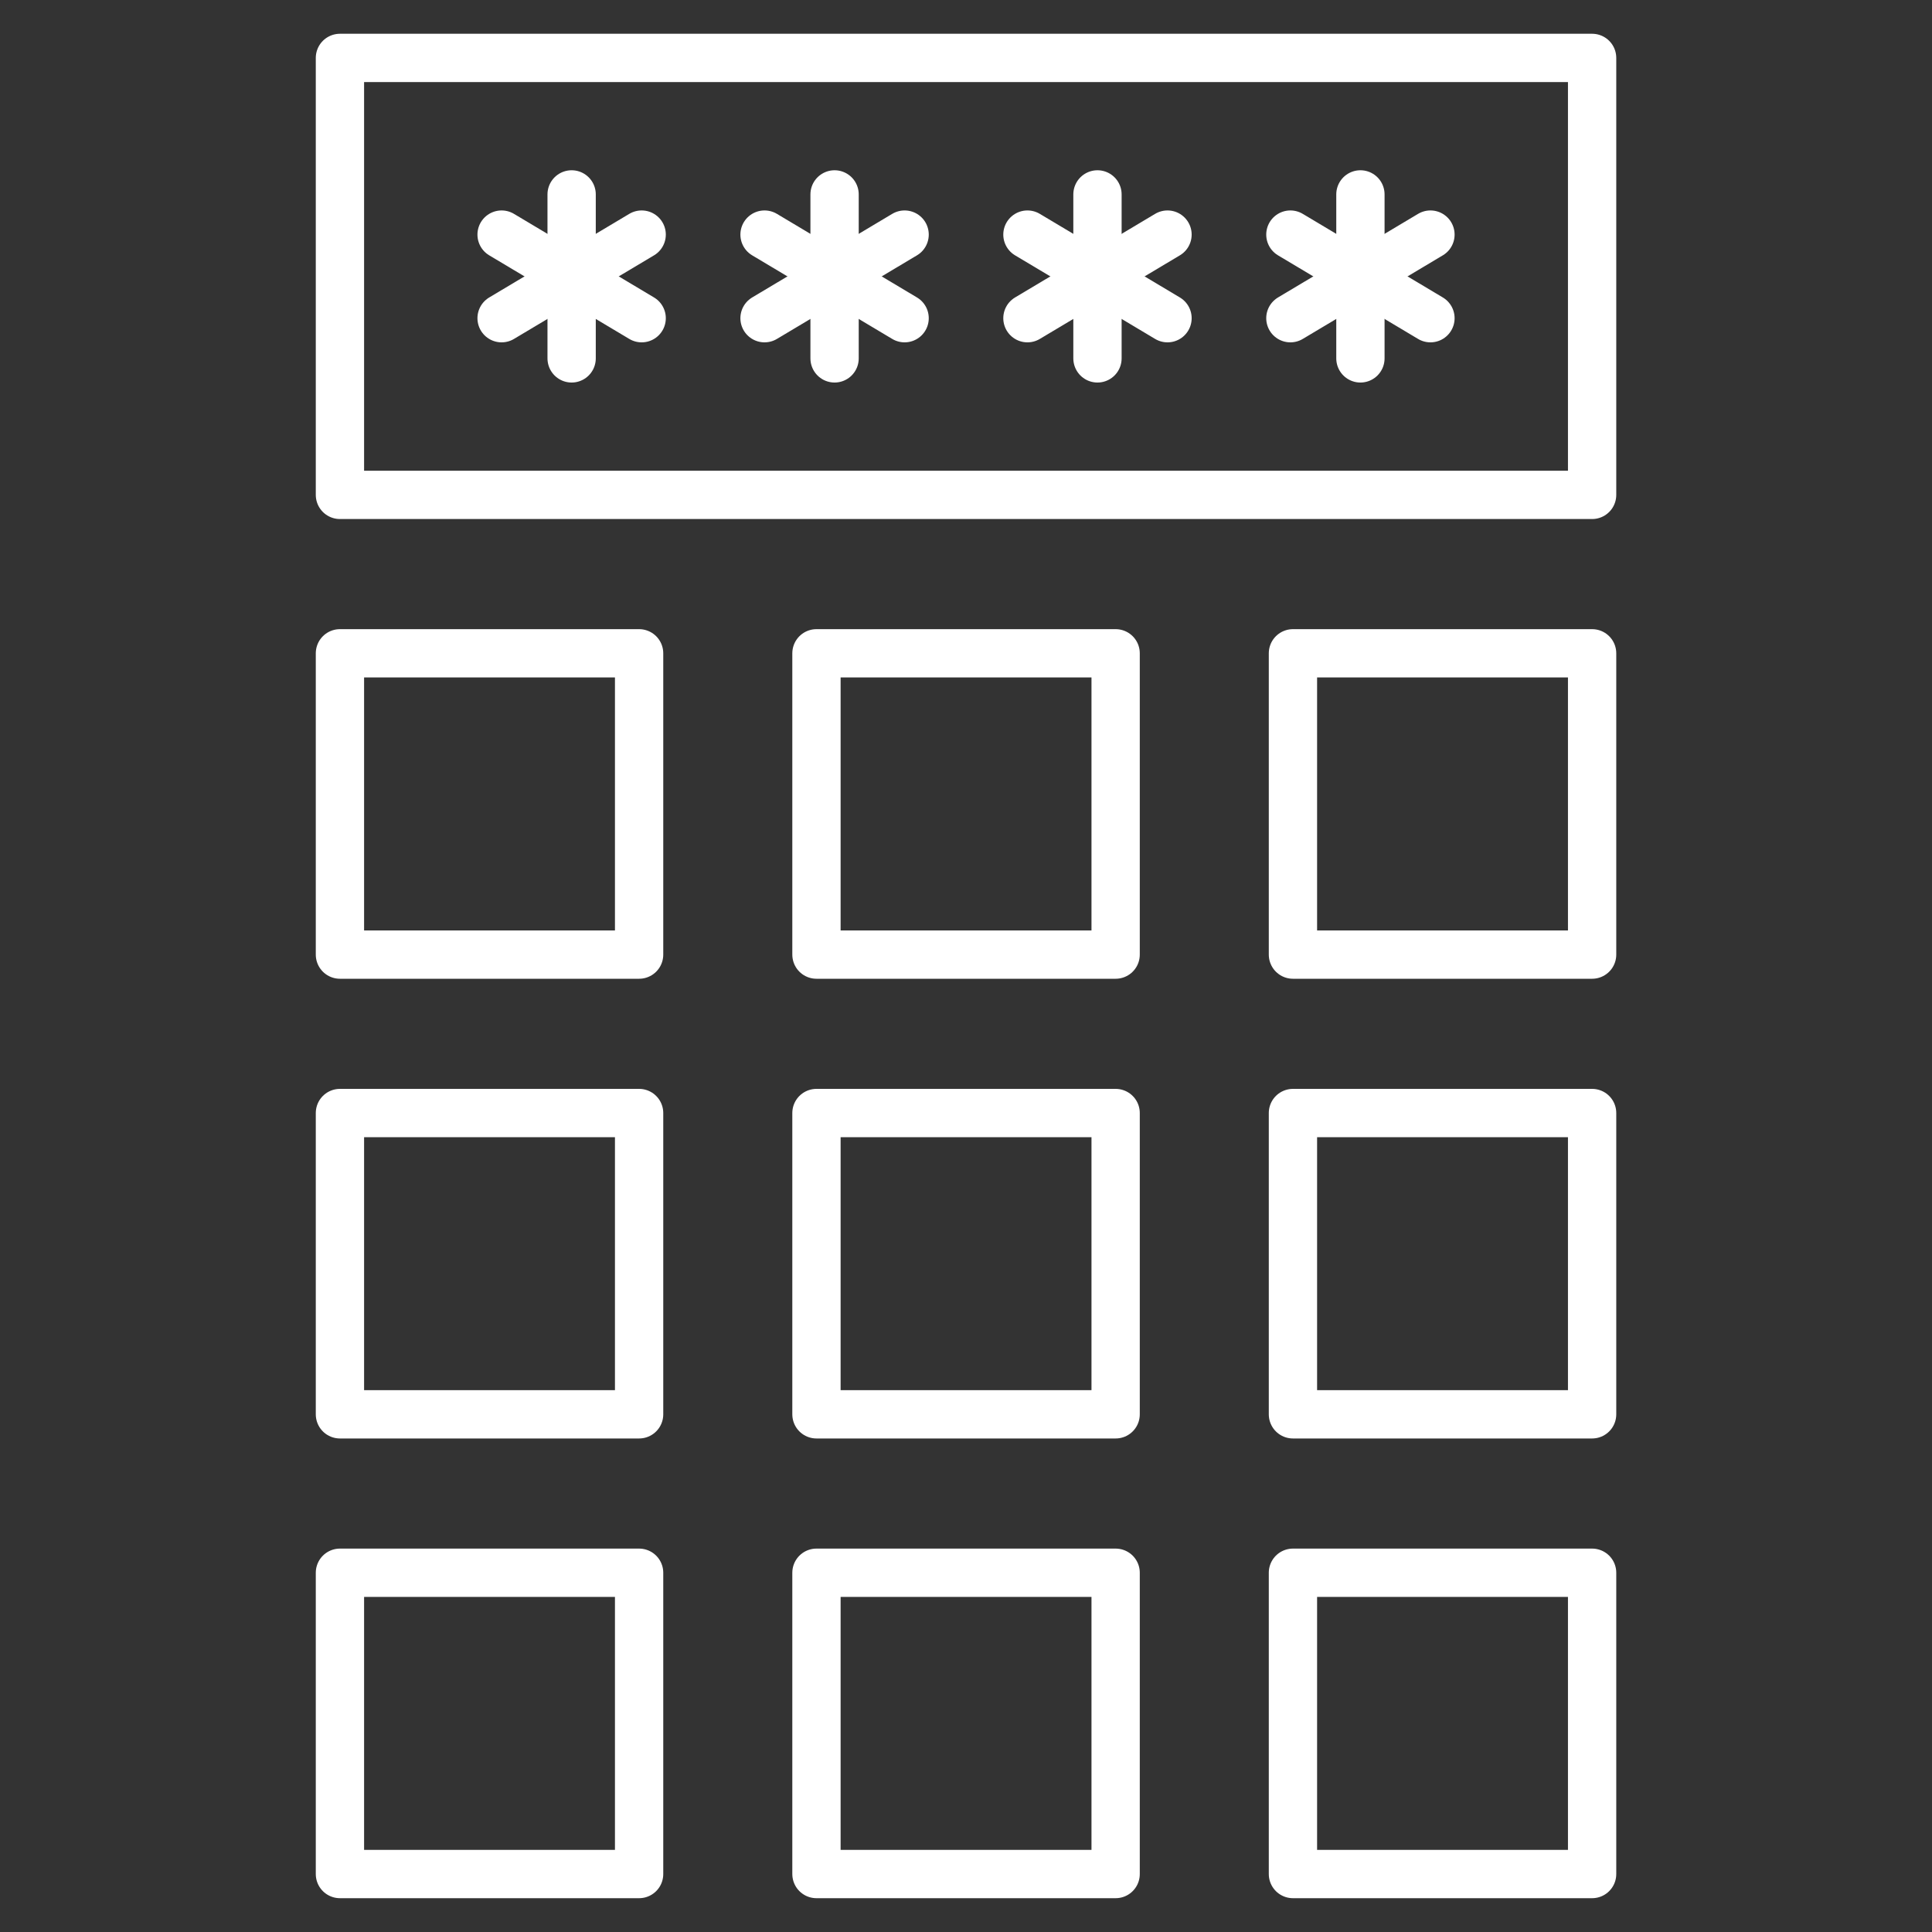
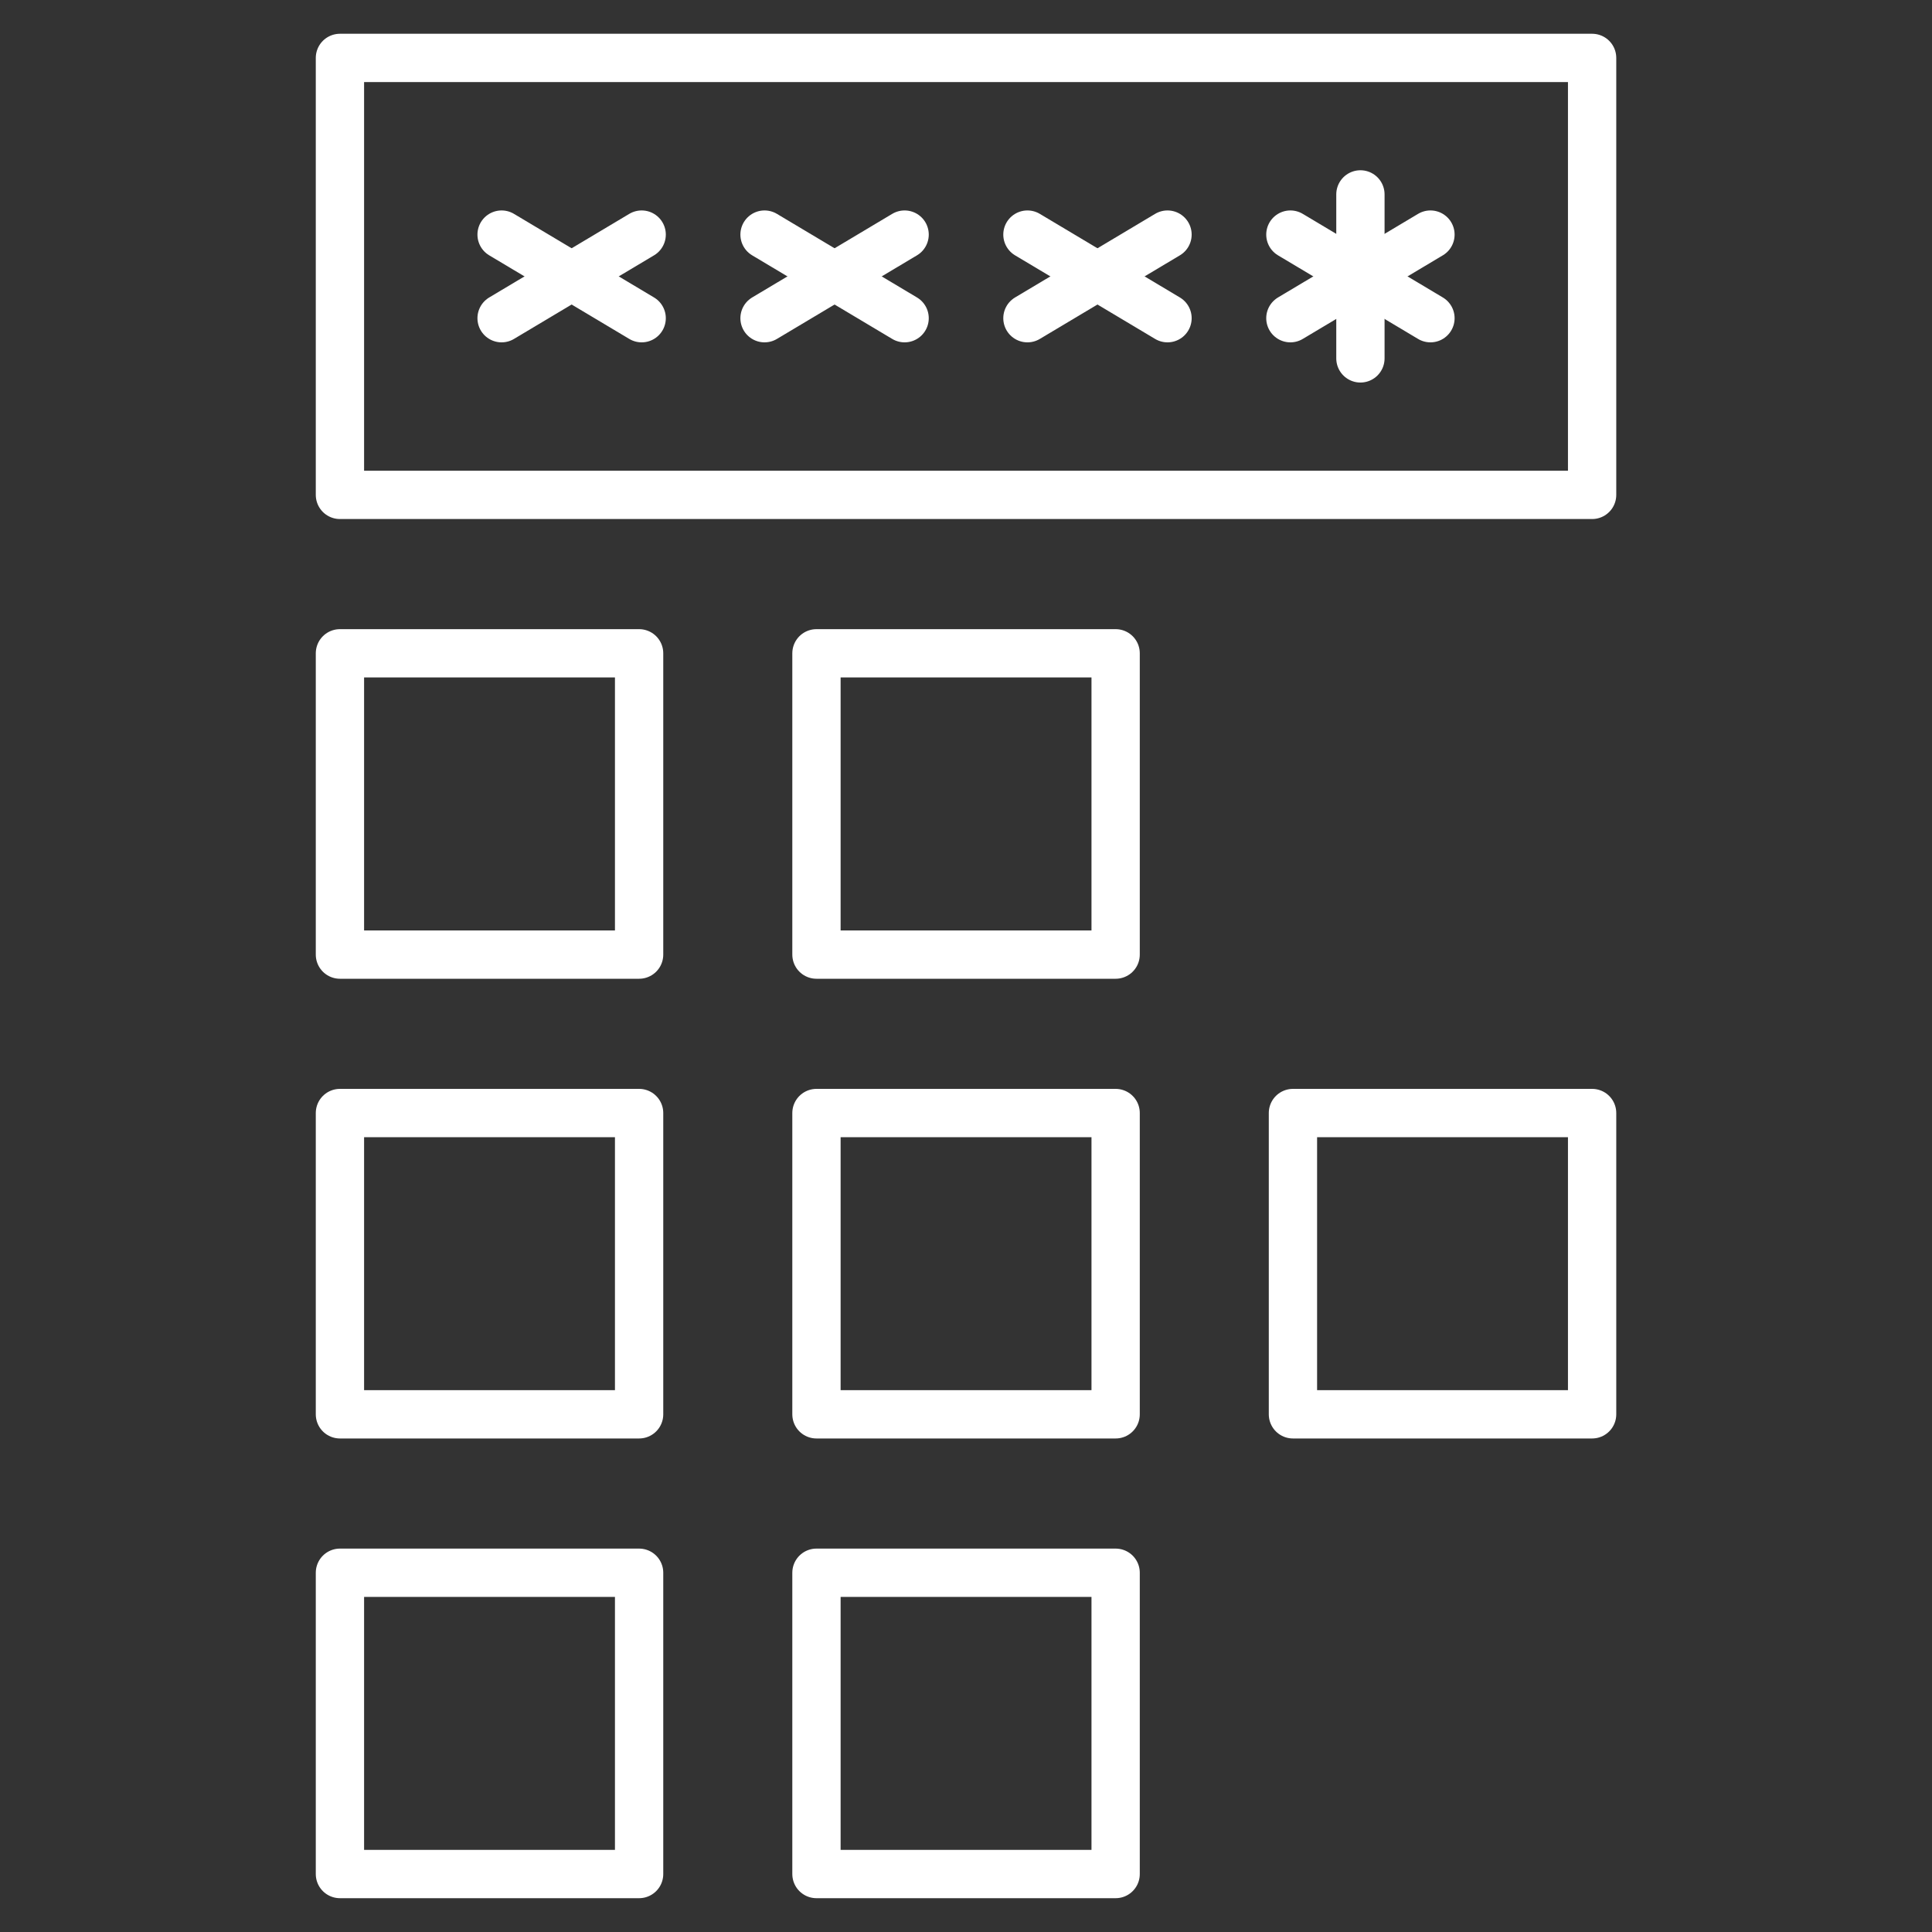
<svg xmlns="http://www.w3.org/2000/svg" width="40" height="40" viewBox="0 0 40 40">
  <rect x="0" y="0" width="40" height="40" fill="#333333" stroke="none" />
  <g id="icn_In_action_4" data-name="icn_In action_4" transform="translate(15 -25)">
    <rect id="Rectangle_153843" data-name="Rectangle 153843" width="40" height="40" transform="translate(-15 25)" fill="#fff" opacity="0" />
    <g id="Group_41350" data-name="Group 41350" transform="translate(58.306 62.567)">
      <g id="Group_41259" data-name="Group 41259" transform="translate(-62.921 -33.542)">
        <g id="Group_41255" data-name="Group 41255" transform="translate(0 0)">
-           <line id="Line_2475" data-name="Line 2475" y2="3.395" transform="translate(1.45)" fill="none" stroke="#fff" stroke-linecap="round" stroke-linejoin="round" stroke-width="1" />
          <line id="Line_2476" data-name="Line 2476" x1="2.9" y2="1.731" transform="translate(0 0.832)" fill="none" stroke="#fff" stroke-linecap="round" stroke-linejoin="round" stroke-width="1" />
          <line id="Line_2477" data-name="Line 2477" x2="2.9" y2="1.731" transform="translate(0 0.832)" fill="none" stroke="#fff" stroke-linecap="round" stroke-linejoin="round" stroke-width="1" />
        </g>
        <g id="Group_41256" data-name="Group 41256" transform="translate(5.444 0)">
-           <line id="Line_2478" data-name="Line 2478" y2="3.395" transform="translate(1.45)" fill="none" stroke="#fff" stroke-linecap="round" stroke-linejoin="round" stroke-width="1" />
          <line id="Line_2479" data-name="Line 2479" x1="2.9" y2="1.731" transform="translate(0 0.832)" fill="none" stroke="#fff" stroke-linecap="round" stroke-linejoin="round" stroke-width="1" />
          <line id="Line_2480" data-name="Line 2480" x2="2.9" y2="1.731" transform="translate(0 0.832)" fill="none" stroke="#fff" stroke-linecap="round" stroke-linejoin="round" stroke-width="1" />
        </g>
        <g id="Group_41257" data-name="Group 41257" transform="translate(10.887 0)">
-           <line id="Line_2481" data-name="Line 2481" y2="3.395" transform="translate(1.45)" fill="none" stroke="#fff" stroke-linecap="round" stroke-linejoin="round" stroke-width="1" />
          <line id="Line_2482" data-name="Line 2482" x1="2.9" y2="1.731" transform="translate(0 0.832)" fill="none" stroke="#fff" stroke-linecap="round" stroke-linejoin="round" stroke-width="1" />
          <line id="Line_2483" data-name="Line 2483" x2="2.9" y2="1.731" transform="translate(0 0.832)" fill="none" stroke="#fff" stroke-linecap="round" stroke-linejoin="round" stroke-width="1" />
        </g>
        <g id="Group_41258" data-name="Group 41258" transform="translate(16.331 0)">
          <line id="Line_2484" data-name="Line 2484" y2="3.395" transform="translate(1.45)" fill="none" stroke="#fff" stroke-linecap="round" stroke-linejoin="round" stroke-width="1" />
          <line id="Line_2485" data-name="Line 2485" x1="2.9" y2="1.731" transform="translate(0 0.832)" fill="none" stroke="#fff" stroke-linecap="round" stroke-linejoin="round" stroke-width="1" />
          <line id="Line_2486" data-name="Line 2486" x2="2.9" y2="1.731" transform="translate(0 0.832)" fill="none" stroke="#fff" stroke-linecap="round" stroke-linejoin="round" stroke-width="1" />
        </g>
      </g>
      <rect id="Rectangle_154435" data-name="Rectangle 154435" width="6.194" height="6.238" transform="translate(-66.268 -24.041)" fill="none" stroke="#fff" stroke-linecap="round" stroke-linejoin="round" stroke-width="1" />
      <rect id="Rectangle_154436" data-name="Rectangle 154436" width="6.194" height="6.238" transform="translate(-56.402 -24.041)" fill="none" stroke="#fff" stroke-linecap="round" stroke-linejoin="round" stroke-width="1" />
-       <rect id="Rectangle_154437" data-name="Rectangle 154437" width="6.194" height="6.238" transform="translate(-46.537 -24.041)" fill="none" stroke="#fff" stroke-linecap="round" stroke-linejoin="round" stroke-width="1" />
      <rect id="Rectangle_154438" data-name="Rectangle 154438" width="6.194" height="6.238" transform="translate(-66.268 -14.523)" fill="none" stroke="#fff" stroke-linecap="round" stroke-linejoin="round" stroke-width="1" />
      <rect id="Rectangle_154439" data-name="Rectangle 154439" width="6.194" height="6.238" transform="translate(-56.402 -14.523)" fill="none" stroke="#fff" stroke-linecap="round" stroke-linejoin="round" stroke-width="1" />
      <rect id="Rectangle_154440" data-name="Rectangle 154440" width="6.194" height="6.238" transform="translate(-46.537 -14.523)" fill="none" stroke="#fff" stroke-linecap="round" stroke-linejoin="round" stroke-width="1" />
      <rect id="Rectangle_154441" data-name="Rectangle 154441" width="6.194" height="6.238" transform="translate(-66.268 -5.005)" fill="none" stroke="#fff" stroke-linecap="round" stroke-linejoin="round" stroke-width="1" />
      <rect id="Rectangle_154442" data-name="Rectangle 154442" width="6.194" height="6.238" transform="translate(-56.402 -5.005)" fill="none" stroke="#fff" stroke-linecap="round" stroke-linejoin="round" stroke-width="1" />
-       <rect id="Rectangle_154443" data-name="Rectangle 154443" width="6.194" height="6.238" transform="translate(-46.537 -5.005)" fill="none" stroke="#fff" stroke-linecap="round" stroke-linejoin="round" stroke-width="1" />
      <rect id="Rectangle_154444" data-name="Rectangle 154444" width="25.925" height="9.047" transform="translate(-66.268 -36.368)" fill="none" stroke="#fff" stroke-linecap="round" stroke-linejoin="round" stroke-width="1" />
    </g>
  </g>
</svg>